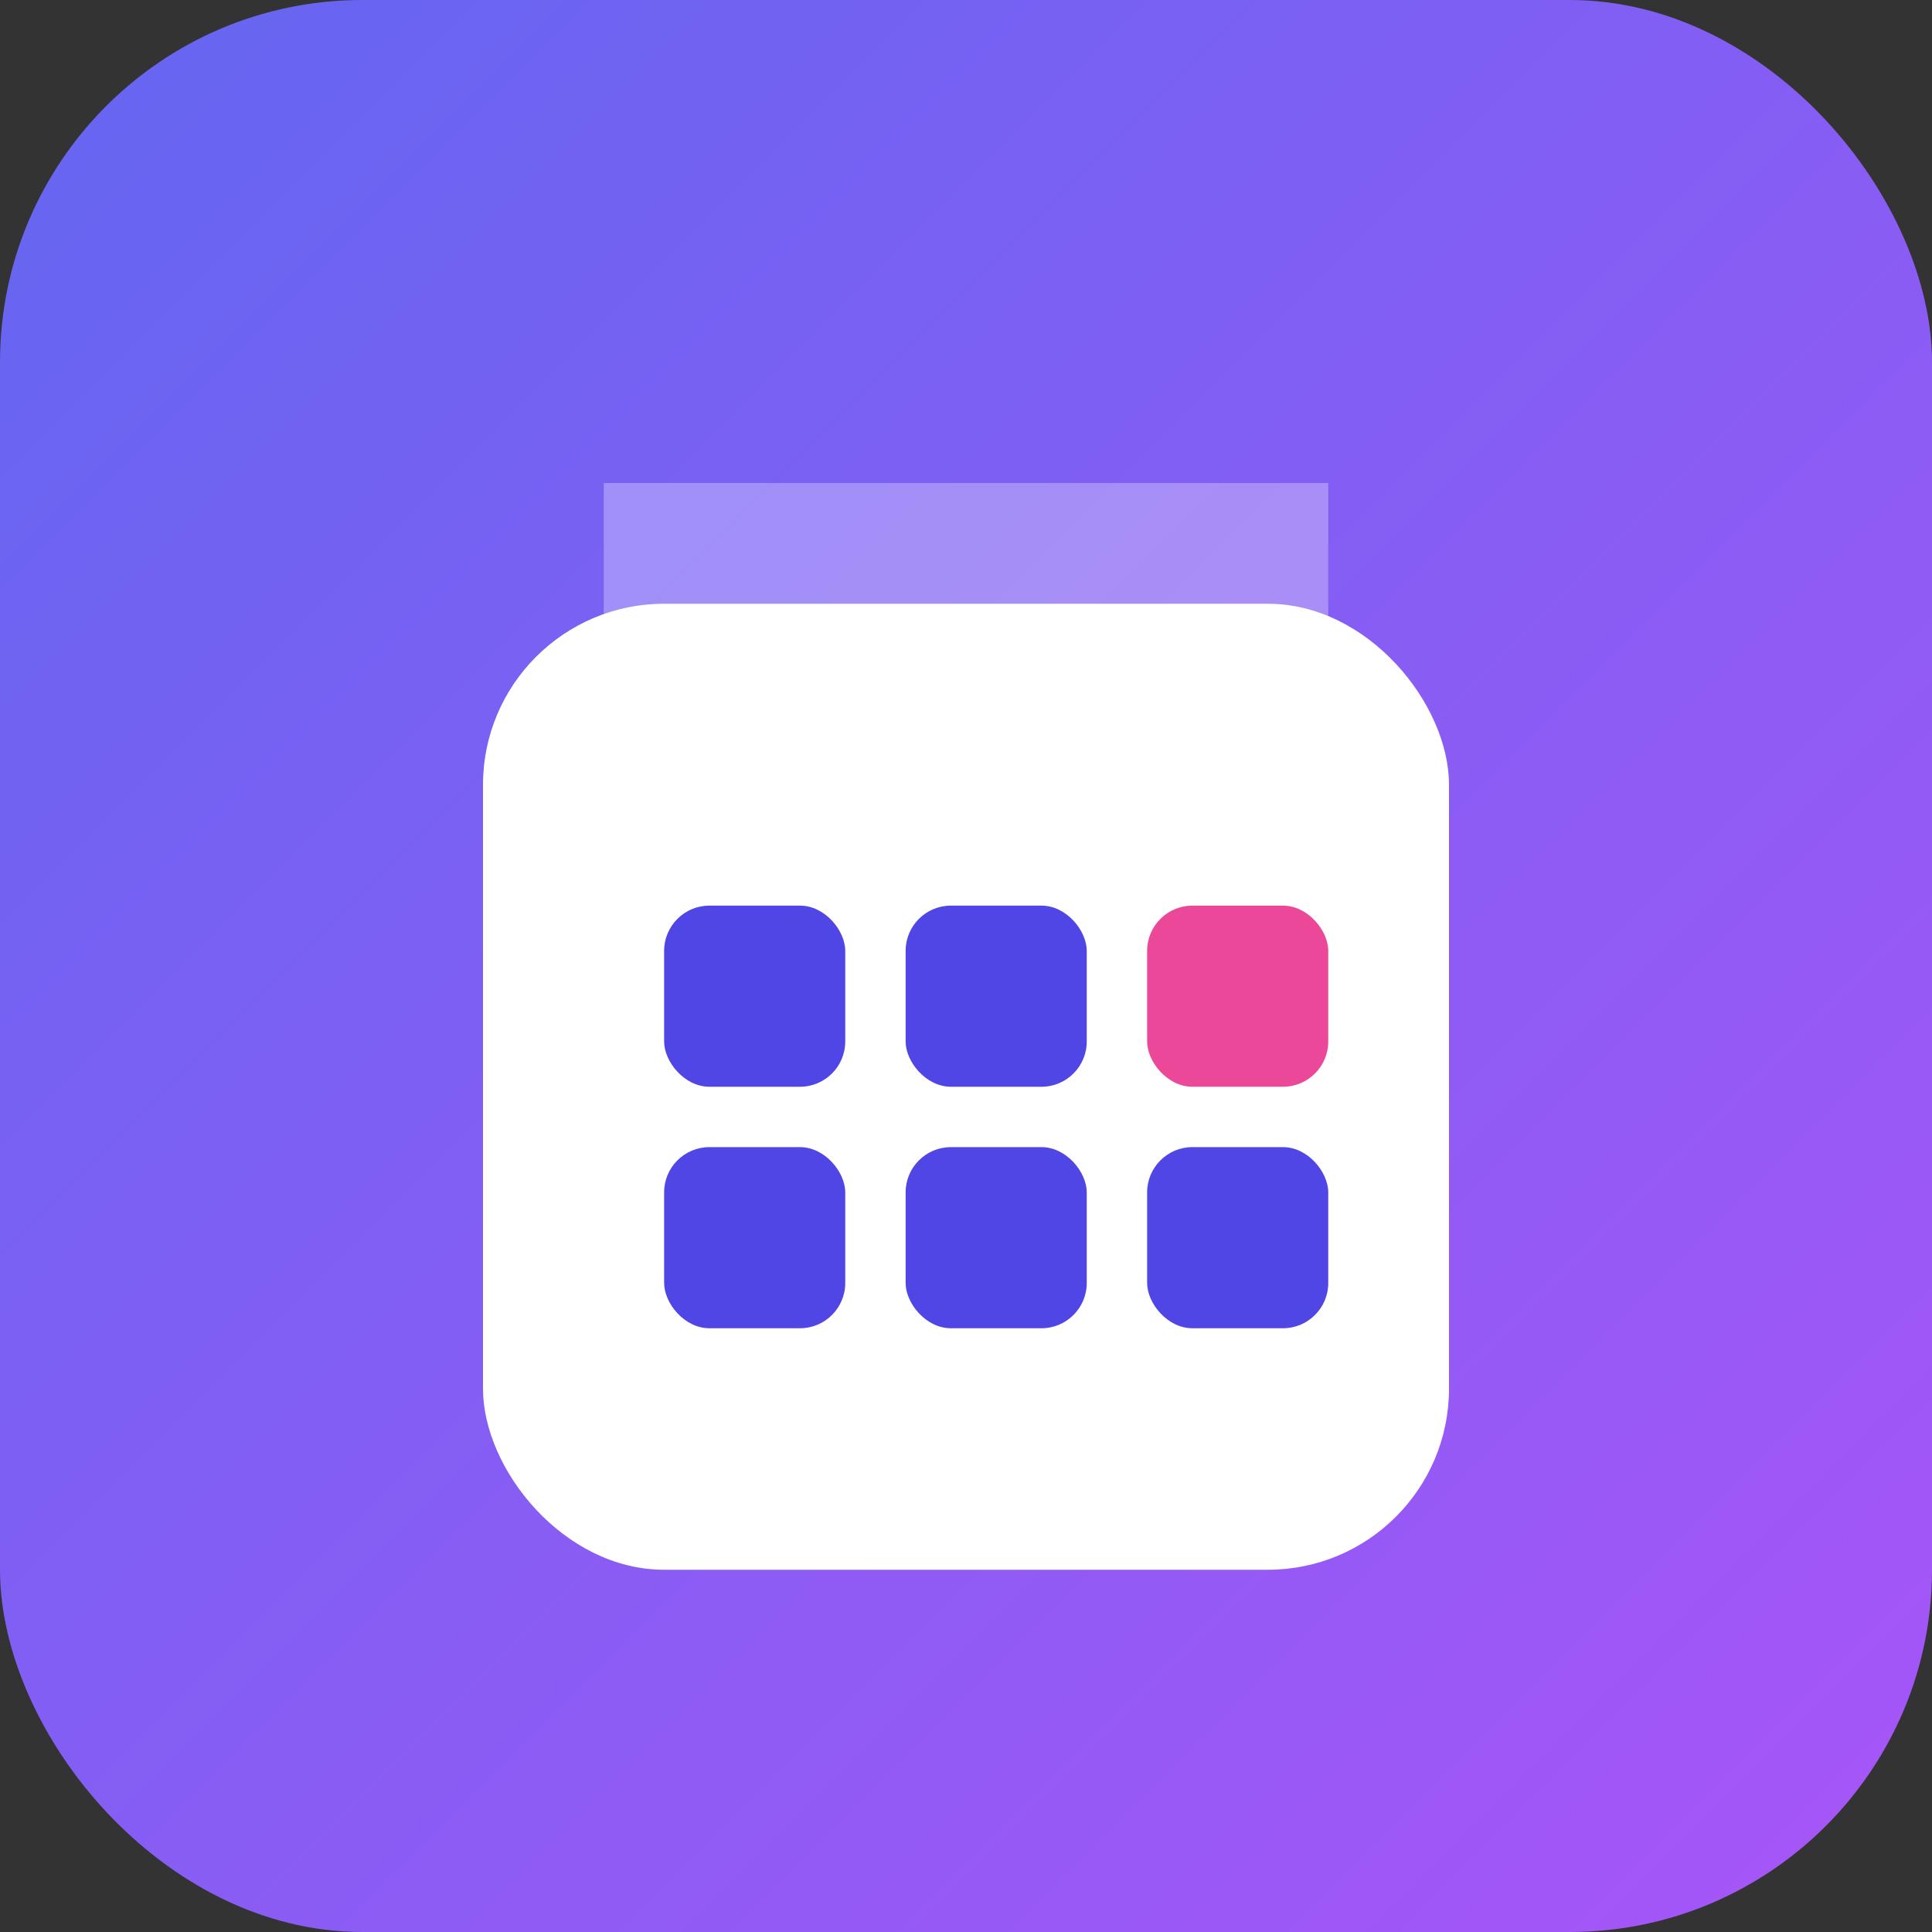
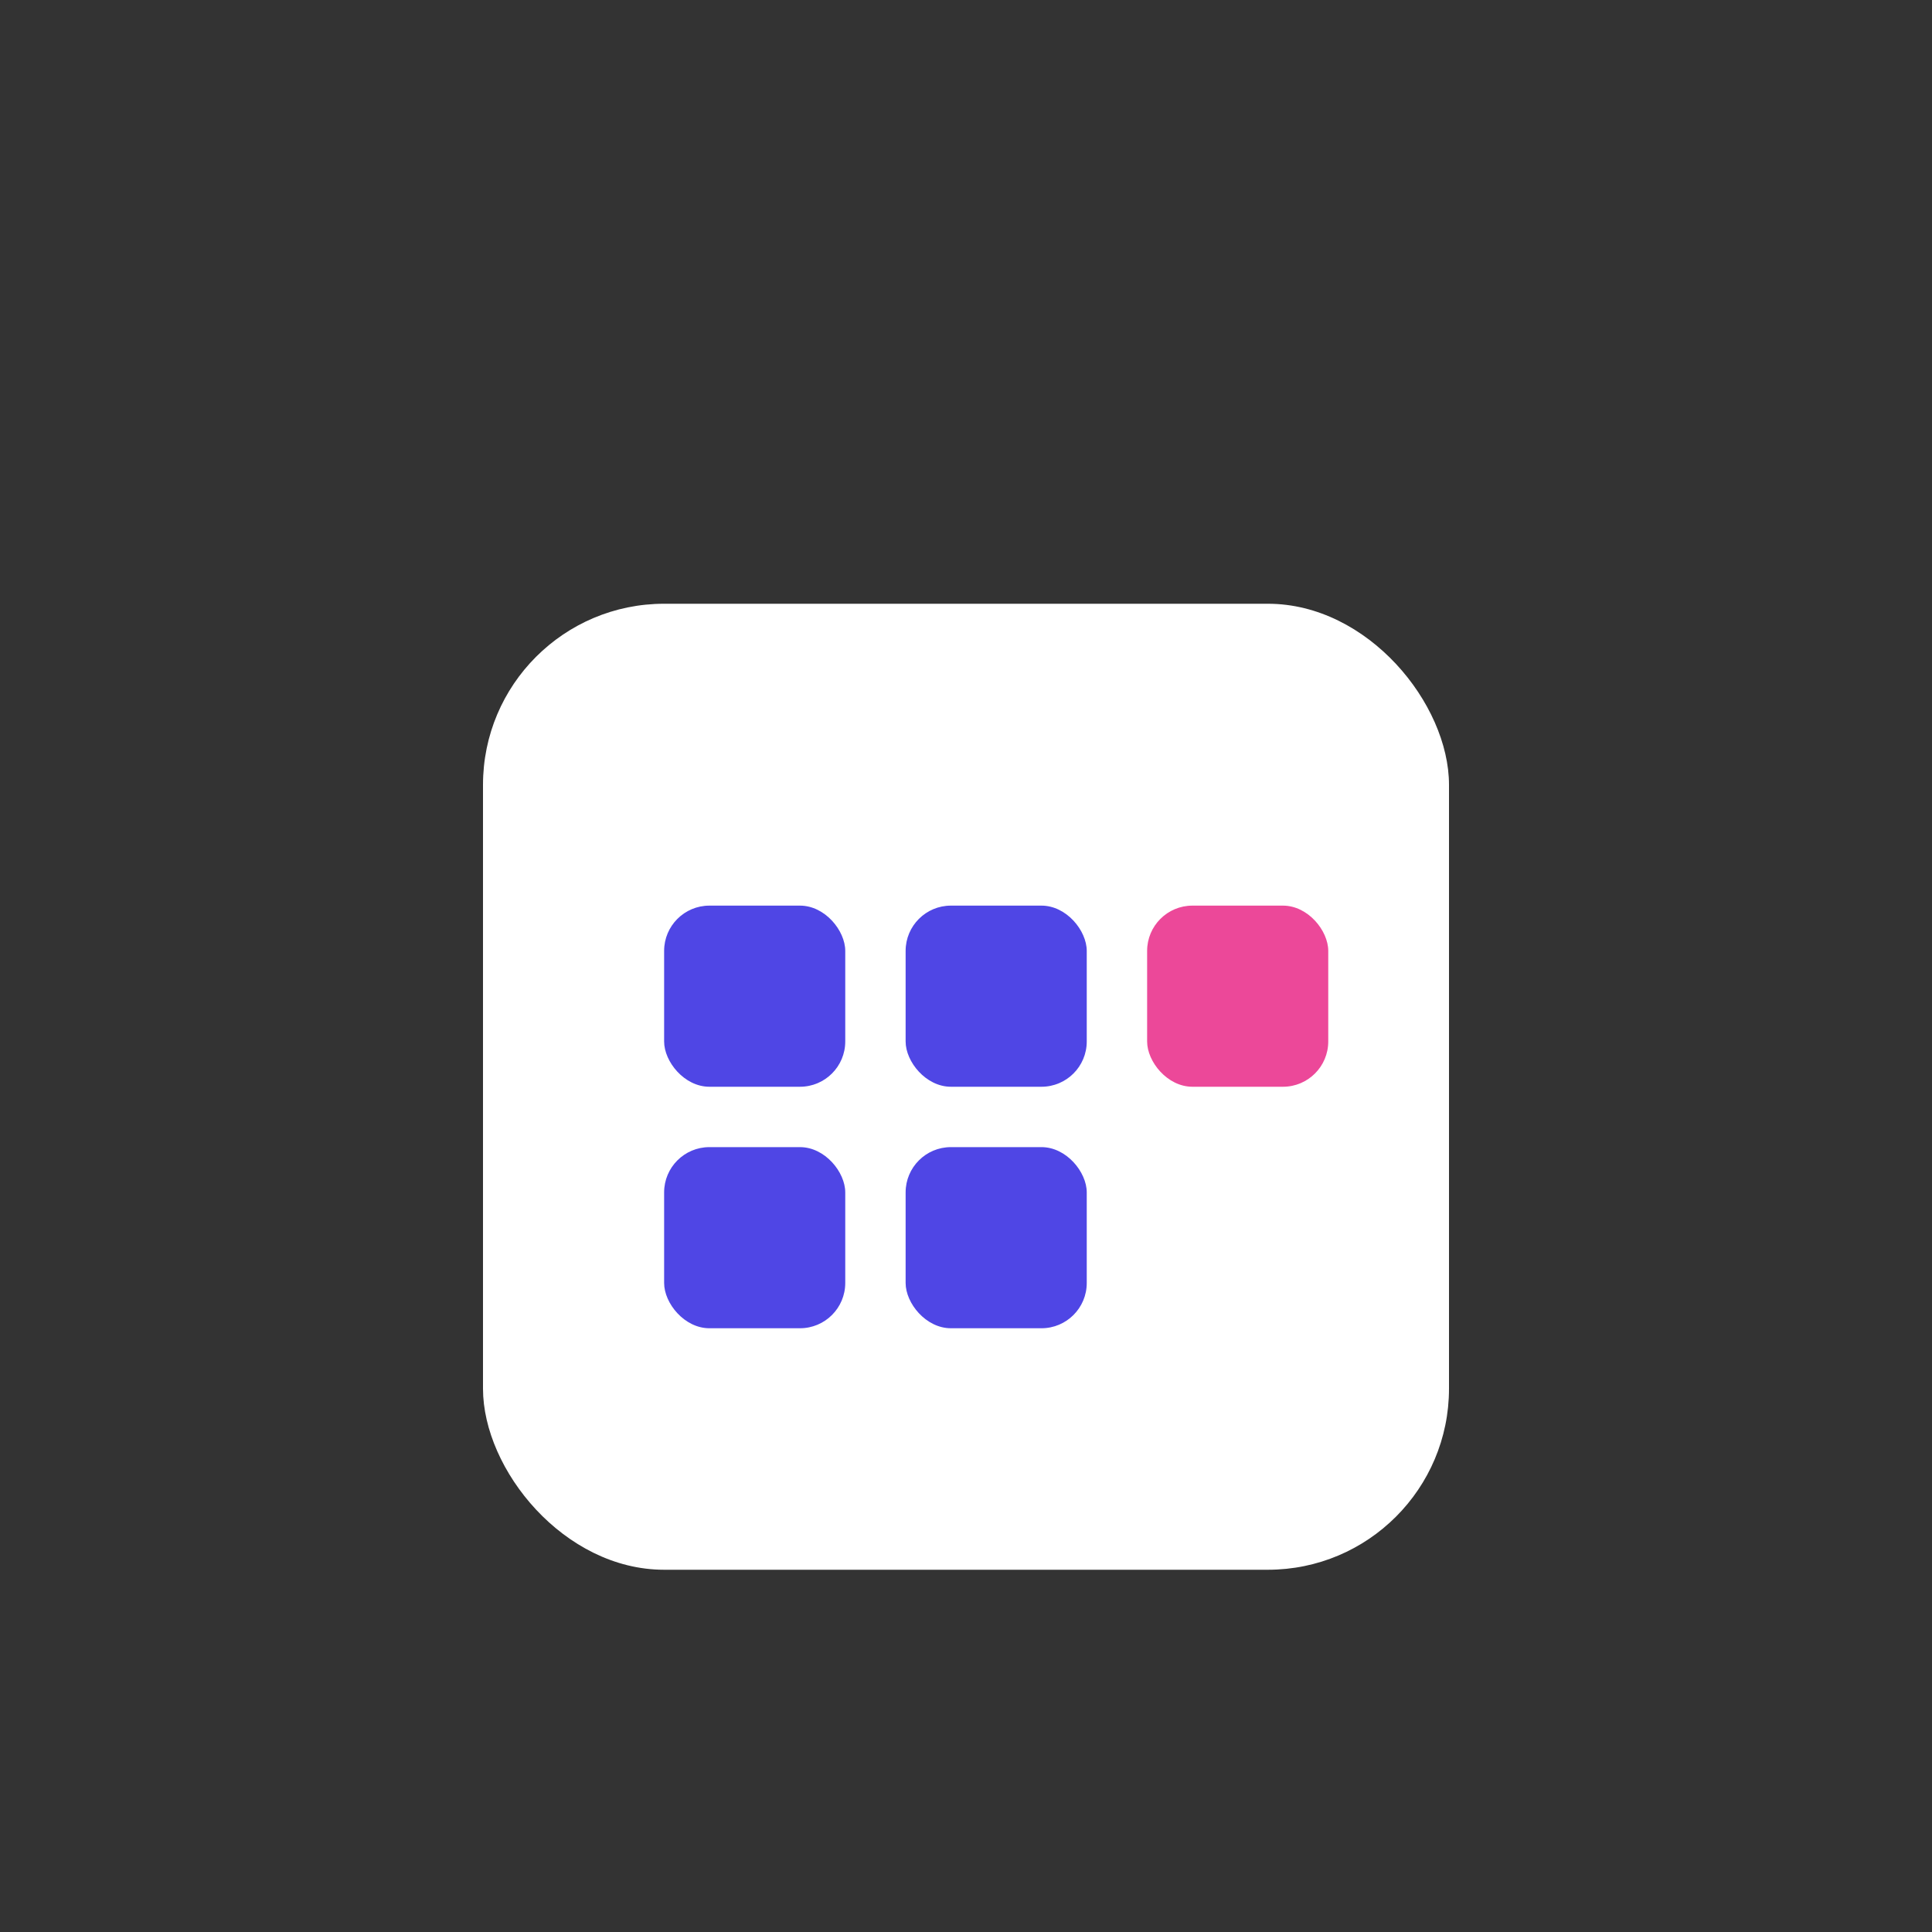
<svg xmlns="http://www.w3.org/2000/svg" width="64" height="64" viewBox="0 0 64 64" fill="none">
  <rect x="0" y="0" width="64" height="64" fill="#333333" stroke="none" />
-   <rect width="64" height="64" rx="12" fill="url(#paint0_linear_1_2)" />
-   <path d="M20 16H44V24C44 26.209 42.209 28 40 28H24C21.791 28 20 26.209 20 24V16Z" fill="white" fill-opacity="0.3" />
  <rect x="16" y="20" width="32" height="32" rx="6" fill="white" />
  <rect x="22" y="30" width="6" height="6" rx="1.5" fill="#4F46E5" />
  <rect x="30" y="30" width="6" height="6" rx="1.5" fill="#4F46E5" />
  <rect x="38" y="30" width="6" height="6" rx="1.5" fill="#EC4899" />
  <rect x="22" y="38" width="6" height="6" rx="1.5" fill="#4F46E5" />
  <rect x="30" y="38" width="6" height="6" rx="1.5" fill="#4F46E5" />
-   <rect x="38" y="38" width="6" height="6" rx="1.5" fill="#4F46E5" />
  <defs>
    <linearGradient id="paint0_linear_1_2" x1="0" y1="0" x2="64" y2="64" gradientUnits="userSpaceOnUse">
      <stop stop-color="#6366F1" />
      <stop offset="1" stop-color="#A855F7" />
    </linearGradient>
  </defs>
</svg>